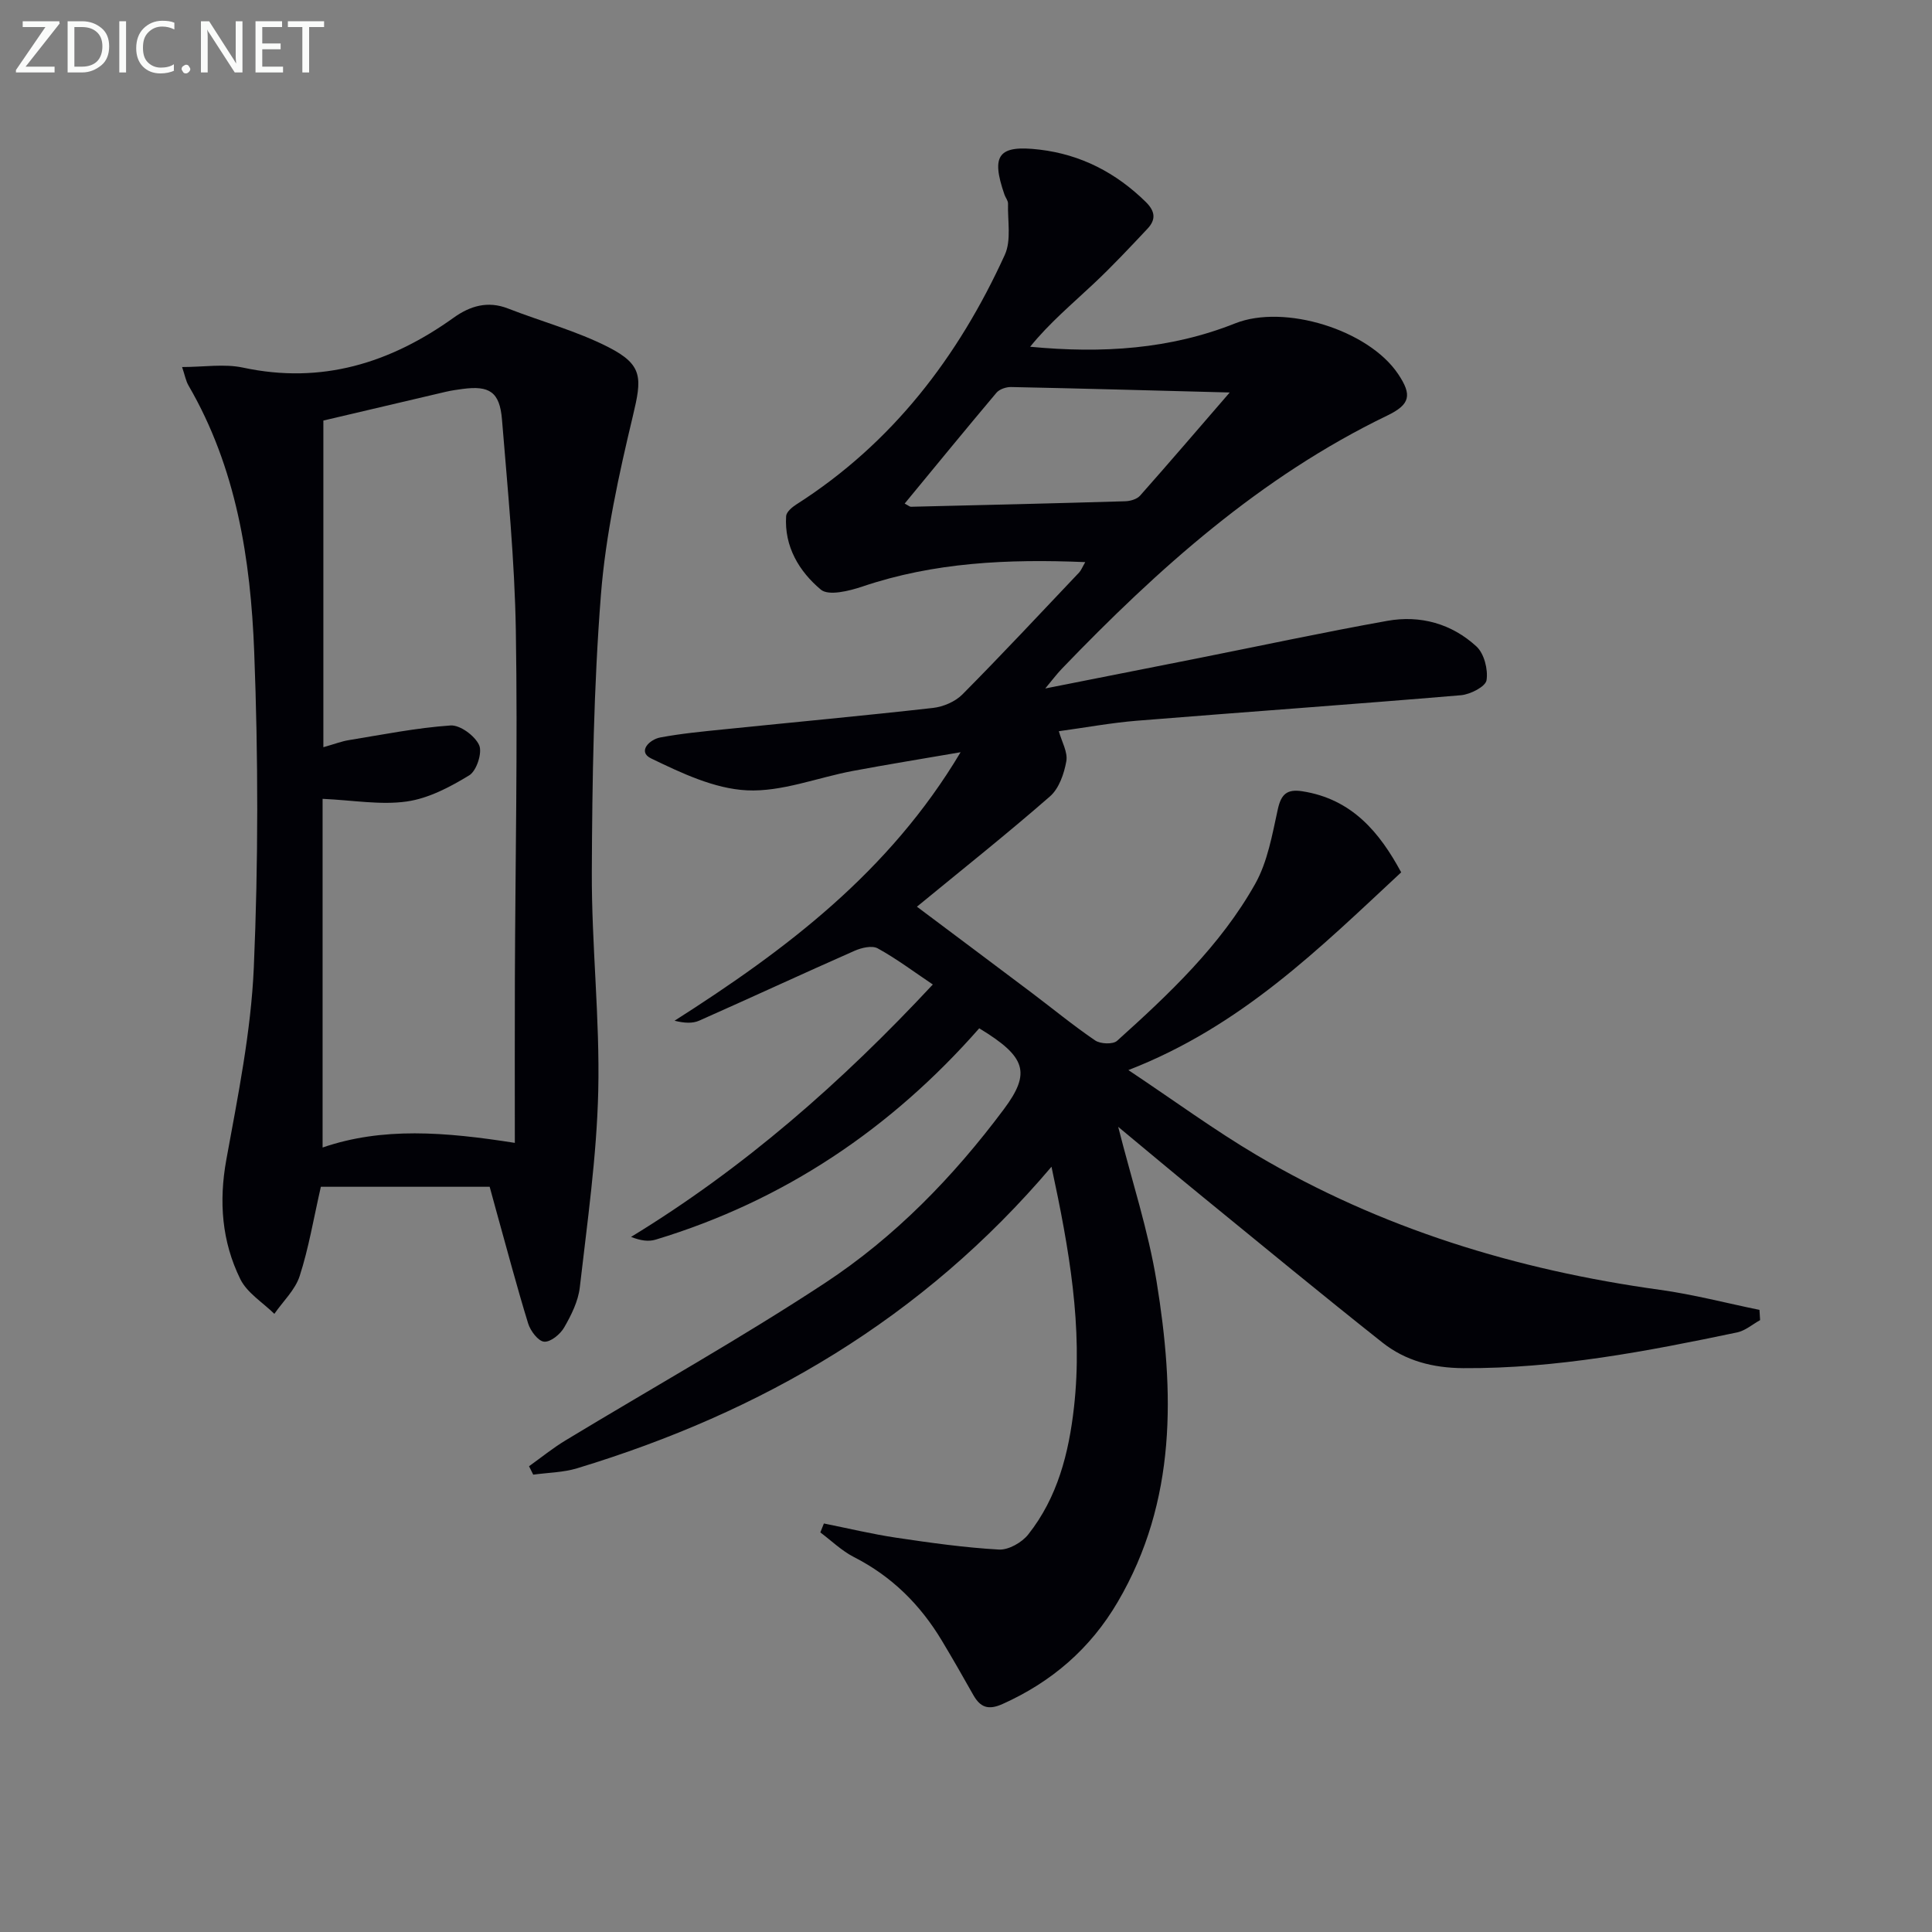
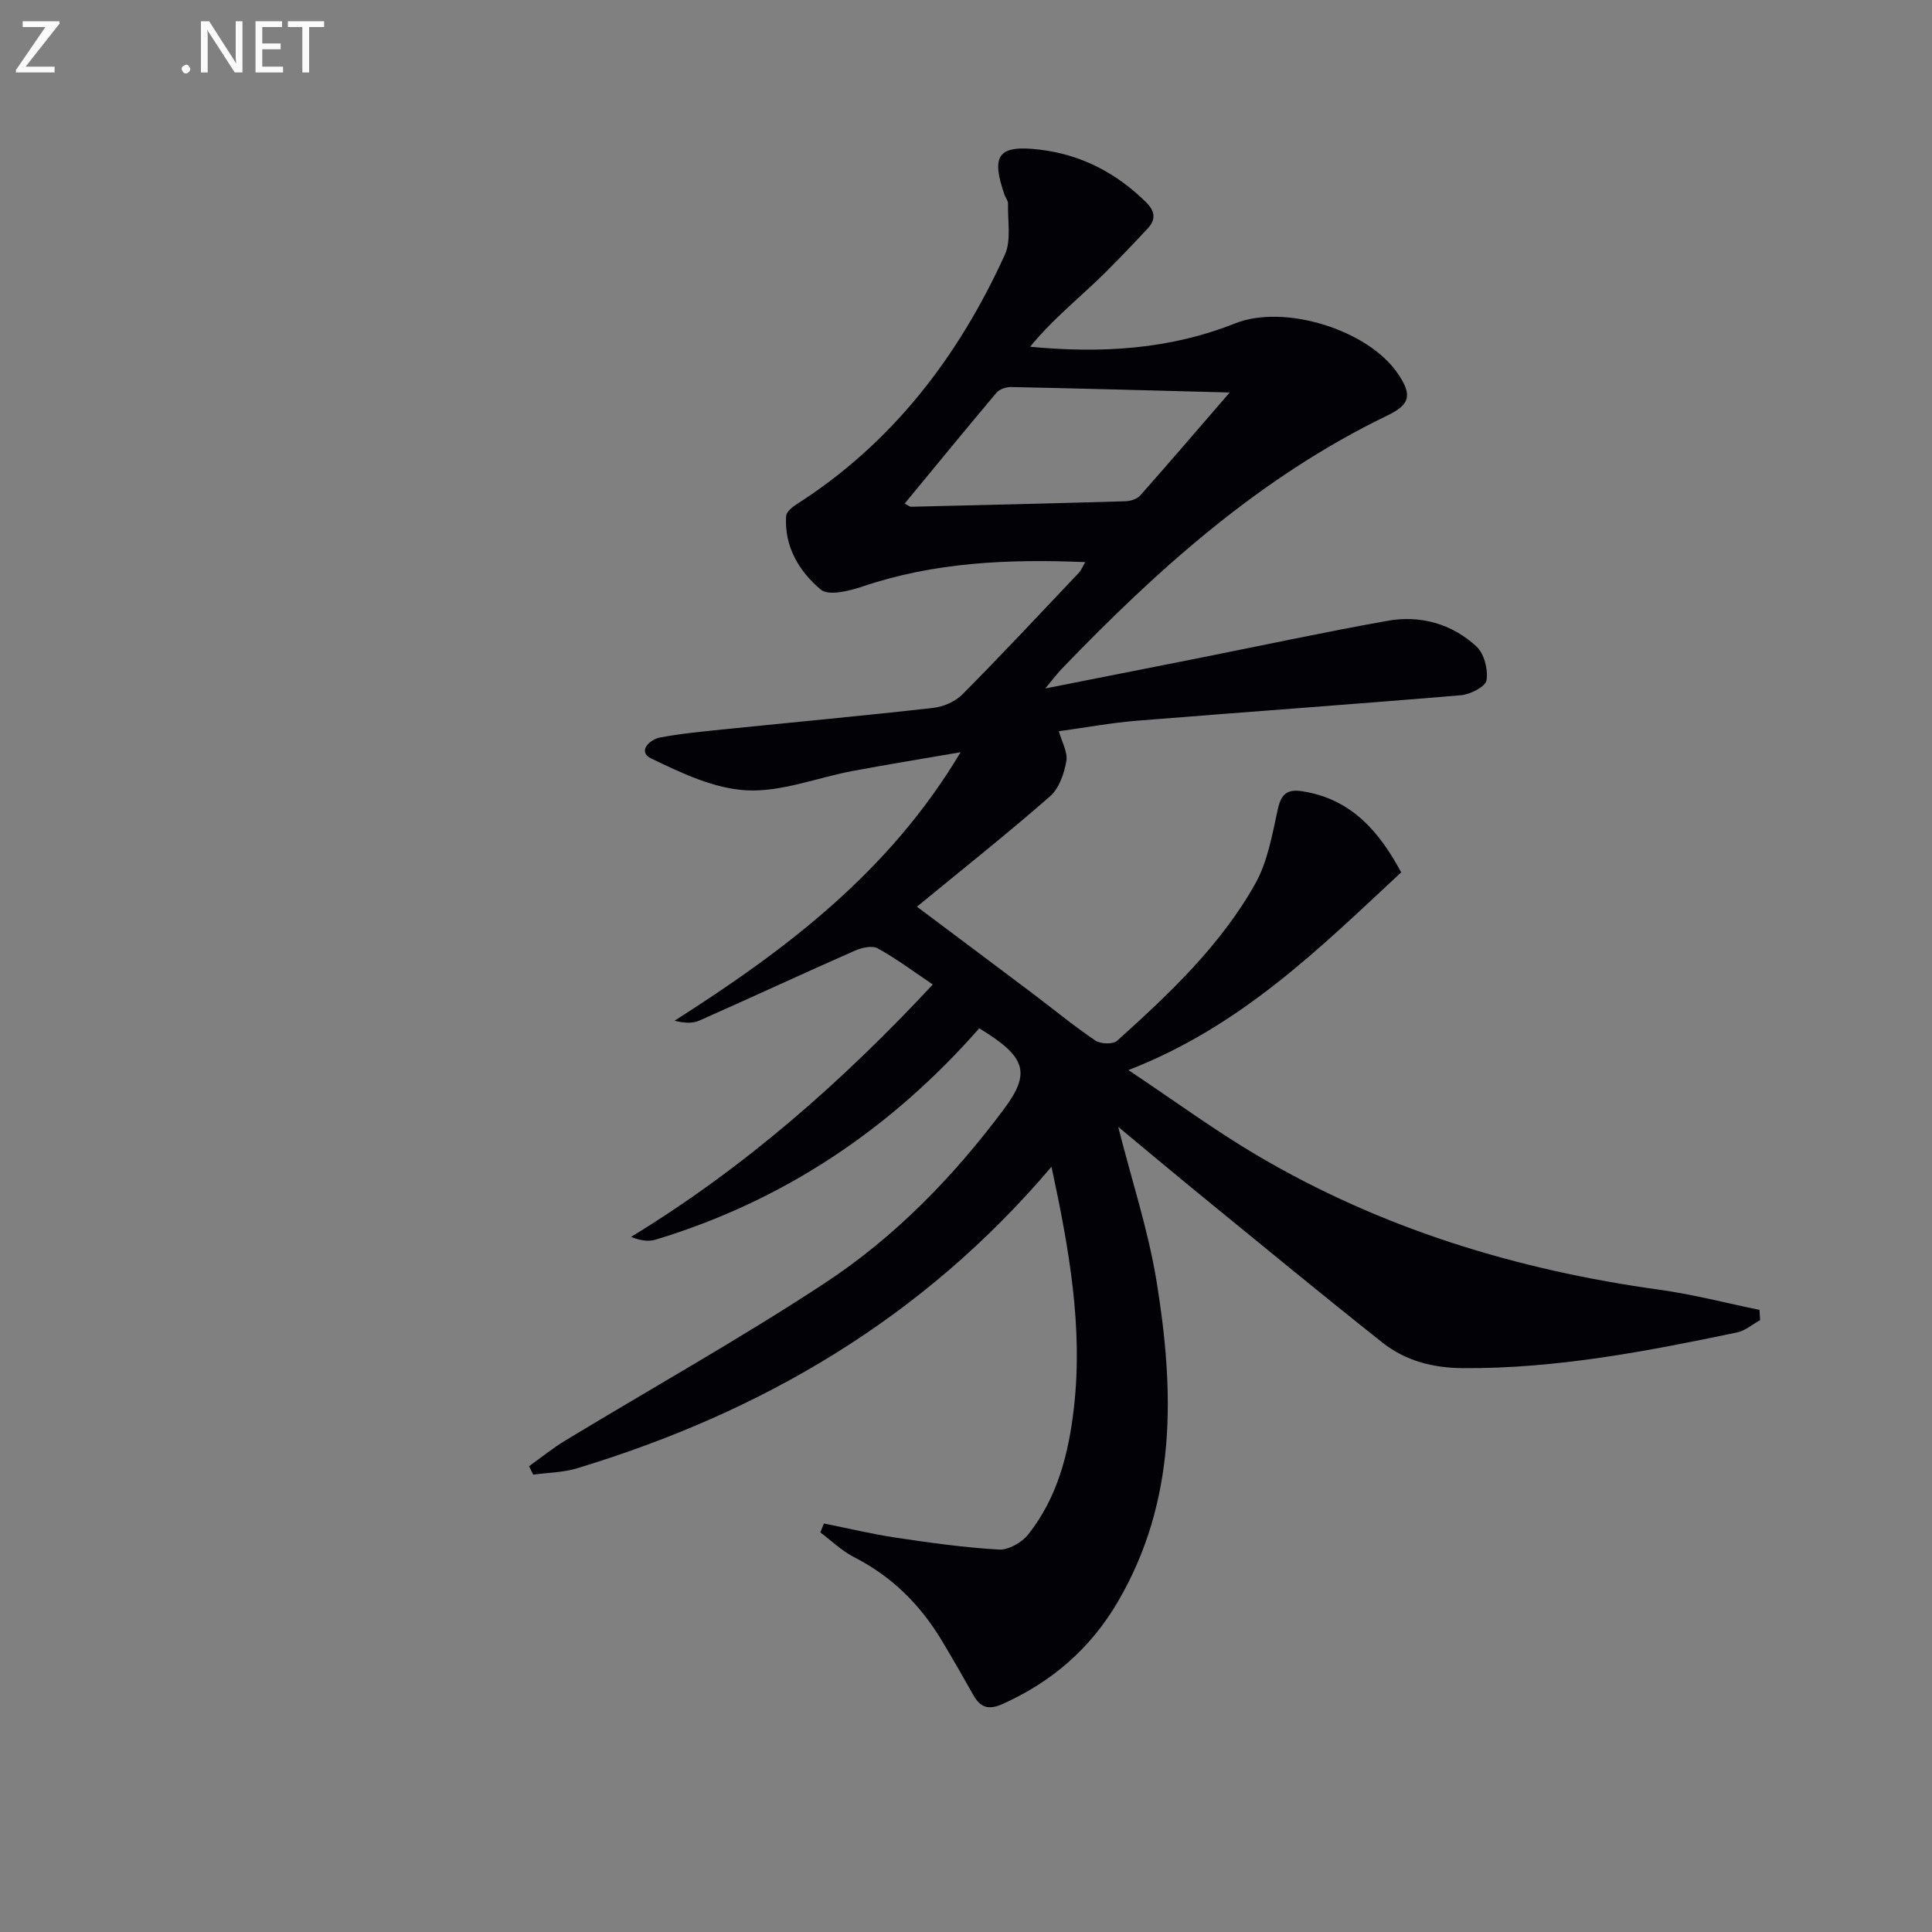
<svg xmlns="http://www.w3.org/2000/svg" enable-background="new 0 0 400 400" viewBox="0 0 400 400">
  <rect x="0" y="0" width="400" height="400" fill="#808080" stroke="none" />
  <path d="m170.58 315.42c5 1 9.97 2.2 15 2.95 7.05 1.05 14.14 2.05 21.24 2.45 1.99.11 4.75-1.46 6.06-3.12 6.08-7.67 8.41-16.85 9.48-26.37 1.86-16.56-.98-32.66-4.66-49.77-26.71 31.49-60.04 50.85-98.21 62.43-2.9.88-6.05.9-9.09 1.32-.29-.58-.58-1.16-.87-1.74 2.52-1.8 4.93-3.77 7.57-5.36 17.9-10.84 36.19-21.07 53.66-32.55 14.52-9.55 26.6-21.97 37.08-36.01 5.67-7.59 4.58-10.87-5.1-16.75-18.21 20.73-40.39 35.71-67.02 43.76-1.43.43-3.06.22-5.07-.57 23.37-14.25 43.56-31.96 62.48-52.26-3.96-2.66-7.53-5.35-11.41-7.48-1.18-.65-3.37-.13-4.81.51-10.75 4.74-21.4 9.69-32.14 14.45-1.39.62-3.1.52-5.11.02 23-14.66 44.43-30.75 59.22-55.59-8.12 1.4-15.25 2.55-22.34 3.88-7.33 1.38-14.69 4.36-21.9 4.01-6.74-.33-13.57-3.58-19.84-6.61-2.84-1.37-.39-3.91 1.92-4.34 4.38-.82 8.85-1.24 13.29-1.69 14.38-1.47 28.78-2.8 43.15-4.42 2.13-.24 4.6-1.29 6.09-2.79 8.21-8.28 16.16-16.8 24.18-25.26.4-.43.62-1.03 1.26-2.14-16.04-.67-31.28.03-46.15 5.06-2.73.92-7 1.98-8.6.63-4.46-3.74-7.59-8.89-7.18-15.22.06-.85 1.22-1.84 2.1-2.4 19.87-12.67 33.55-30.57 43.18-51.7 1.37-3.01.56-7.04.66-10.6.02-.6-.51-1.21-.73-1.84-2.85-8.22-1.29-10.35 7.28-9.33 8.54 1.02 15.8 4.77 21.97 10.83 2.01 1.98 2.1 3.68.36 5.54-3.64 3.87-7.28 7.76-11.15 11.39-4.46 4.2-9.17 8.13-13.15 13.05 14.96 1.43 29.01.51 42.45-4.84 10.15-4.04 27.57 1.29 33.74 10.49 2.91 4.34 2.53 6.29-2.26 8.6-26.22 12.66-47.45 31.7-67.38 52.43-1.13 1.18-2.11 2.51-3.42 4.07 10.74-2.12 21.01-4.15 31.28-6.19 13.17-2.62 26.31-5.44 39.53-7.81 6.84-1.23 13.34.59 18.46 5.3 1.6 1.47 2.44 4.78 2.09 7-.21 1.32-3.37 2.94-5.31 3.1-22.36 1.89-44.74 3.47-67.11 5.28-5.28.43-10.51 1.4-16.13 2.17.61 2.2 1.89 4.35 1.55 6.22-.46 2.58-1.51 5.64-3.38 7.27-8.86 7.74-18.08 15.06-27.55 22.84 8.13 6.1 15.94 11.93 23.73 17.8 4.39 3.31 8.64 6.81 13.18 9.9 1.08.73 3.68.84 4.53.07 10.79-9.71 21.41-19.72 28.59-32.49 2.58-4.59 3.53-10.2 4.69-15.46.69-3.14 1.92-4.2 5.05-3.72 10.32 1.6 16.04 8.54 20.49 16.79-16.92 15.73-33.1 31.87-56.48 40.94 9.64 6.43 17.8 12.42 26.47 17.55 25.82 15.27 53.94 23.84 83.56 27.94 6.94.96 13.76 2.75 20.63 4.16.04.71.09 1.41.13 2.12-1.58.87-3.06 2.18-4.75 2.54-18.71 3.92-37.45 7.52-56.71 7.4-6.29-.04-11.95-1.51-16.75-5.31-12.51-9.91-24.82-20.06-37.18-30.15-5.74-4.68-11.42-9.45-17.51-14.5 2.84 11.22 6.24 21.49 7.95 32.03 3.7 22.77 4.24 45.39-8.05 66.34-5.66 9.66-13.65 16.55-23.85 21.13-2.95 1.32-4.6.7-6.06-1.89-2.12-3.77-4.27-7.52-6.49-11.22-4.46-7.44-10.37-13.32-18.2-17.31-2.53-1.29-4.66-3.38-6.97-5.11.24-.62.49-1.24.74-1.85zm84.02-234.16c-16.12-.42-30.69-.83-45.27-1.13-1.02-.02-2.41.45-3.03 1.19-6.37 7.56-12.63 15.21-19 22.94.77.4 1.05.67 1.31.66 14.79-.35 29.58-.7 44.36-1.14 1.05-.03 2.42-.43 3.07-1.16 5.93-6.69 11.75-13.49 18.56-21.36z" fill="#010106" />
-   <path d="m37.7 75.99c4.51 0 8.72-.71 12.61.12 16.28 3.49 30.48-.93 43.62-10.34 3.38-2.42 7.04-3.54 11.24-1.9 6.93 2.7 14.22 4.65 20.8 8.01 7.21 3.68 6.93 6.41 5.07 14.2-2.92 12.21-5.65 24.64-6.63 37.12-1.49 19.05-1.8 38.23-1.88 57.35-.06 15.12 1.68 30.27 1.33 45.37-.32 13.57-2.27 27.11-3.82 40.63-.33 2.86-1.76 5.73-3.23 8.28-.81 1.41-2.81 3.06-4.15 2.95-1.22-.09-2.84-2.23-3.31-3.76-2.34-7.59-4.36-15.29-6.5-22.94-.53-1.9-1.04-3.81-1.47-5.37-11.89 0-23.46 0-34.95 0-1.52 6.66-2.52 12.72-4.39 18.49-.93 2.87-3.45 5.23-5.24 7.82-2.4-2.37-5.64-4.33-7.05-7.2-3.82-7.77-4.47-16.03-2.89-24.73 2.4-13.19 5.11-26.47 5.69-39.8.94-21.75.92-43.6.08-65.35-.74-19.14-3.69-38.08-13.6-55.12-.56-.96-.75-2.13-1.33-3.83zm68.89 160.63c0-12.15-.03-23.09.01-34.03.09-23.99.59-47.99.2-71.97-.24-14.6-1.68-29.19-2.87-43.76-.47-5.73-2.6-7.08-8.18-6.33-1.15.15-2.3.32-3.43.58-8.79 2.05-17.57 4.12-25.37 5.96v67.63c2.43-.69 3.81-1.23 5.25-1.46 7.01-1.14 14.01-2.55 21.07-3.04 1.97-.14 5.05 2.13 5.93 4.07.7 1.54-.52 5.31-2.03 6.24-3.98 2.43-8.44 4.79-12.96 5.43-5.41.77-11.08-.26-17.42-.55v72.19c12.35-4.25 25.26-3.25 39.8-.96z" fill="#010106" />
  <g fill="#fafbfa">
    <path d="m12.4 4.8-7.1 9h6v1.2h-8v-.5l6.1-8.9h-4.7v-1.2h7.6v.4z" />
-     <path d="m14 14v-9.6h3c1.6 0 2.9.5 4 1.4s1.6 2.2 1.6 3.8-.5 3-1.6 3.9-2.4 1.5-4 1.5h-3zm1.4-8.4v8.2h1.6c1.3 0 2.4-.4 3.1-1.1s1.1-1.8 1.1-3.1-.4-2.3-1.2-3-1.8-1-3.1-1z" />
-     <path d="m26.1 4.4v10.6h-1.4v-10.6z" />
-     <path d="m36.1 14.6c-.8.4-1.8.6-2.9.6-1.5 0-2.7-.5-3.6-1.4s-1.4-2.2-1.4-3.8c0-1.7.5-3.1 1.5-4.1s2.3-1.6 3.9-1.6c1 0 1.8.1 2.5.4v1.4c-.8-.4-1.6-.6-2.5-.6-1.2 0-2.1.4-2.9 1.2s-1.1 1.8-1.1 3.2c0 1.3.3 2.3 1 3s1.6 1.1 2.7 1.1c1 0 2-.2 2.7-.7v1.3z" />
    <path d="m37.6 14.3c0-.2.1-.5.3-.6s.4-.3.6-.3c.3 0 .5.1.6.3s.3.4.3.6-.1.4-.3.6-.4.3-.6.3c-.3 0-.5-.1-.6-.3s-.3-.4-.3-.6z" />
    <path d="m50.2 15h-1.6l-5.3-8.2c-.2-.2-.3-.5-.4-.7 0 .2.1.7.1 1.5v7.4h-1.4v-10.6h1.7l5.2 8.1c.2.4.4.6.4.7 0-.3-.1-.8-.1-1.5v-7.3h1.4z" />
    <path d="m58.6 15h-5.7v-10.6h5.5v1.2h-4.1v3.4h3.8v1.2h-3.8v3.6h4.3z" />
    <path d="m67.1 5.6h-3.1v9.4h-1.4v-9.4h-3v-1.2h7.5z" />
  </g>
</svg>